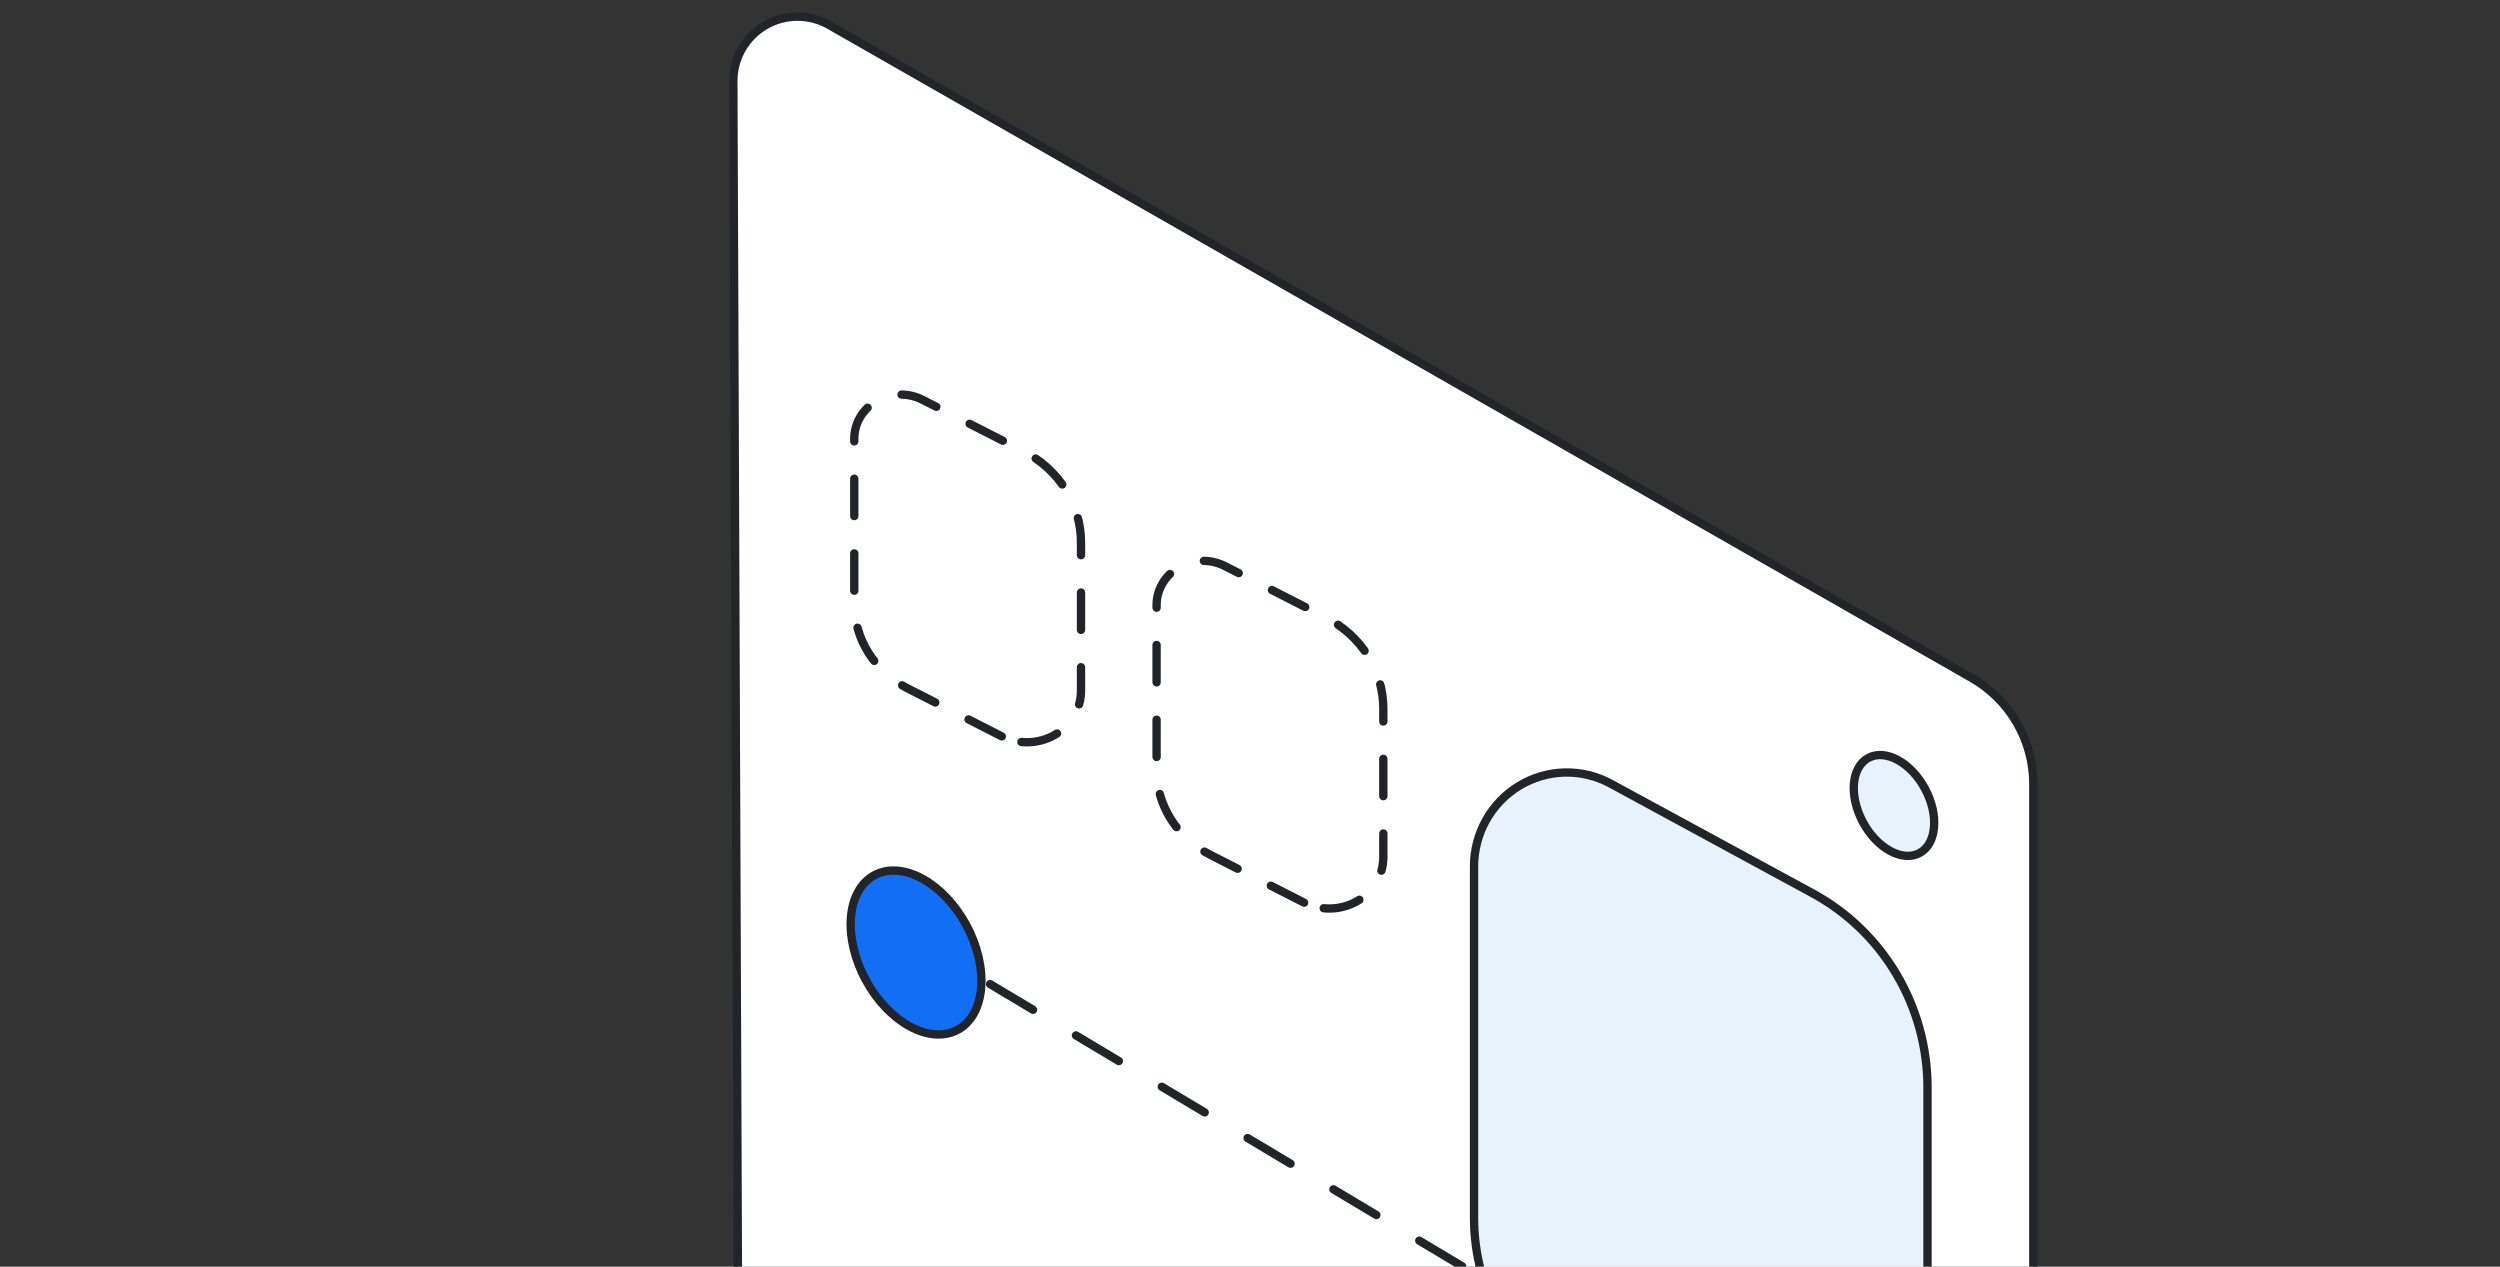
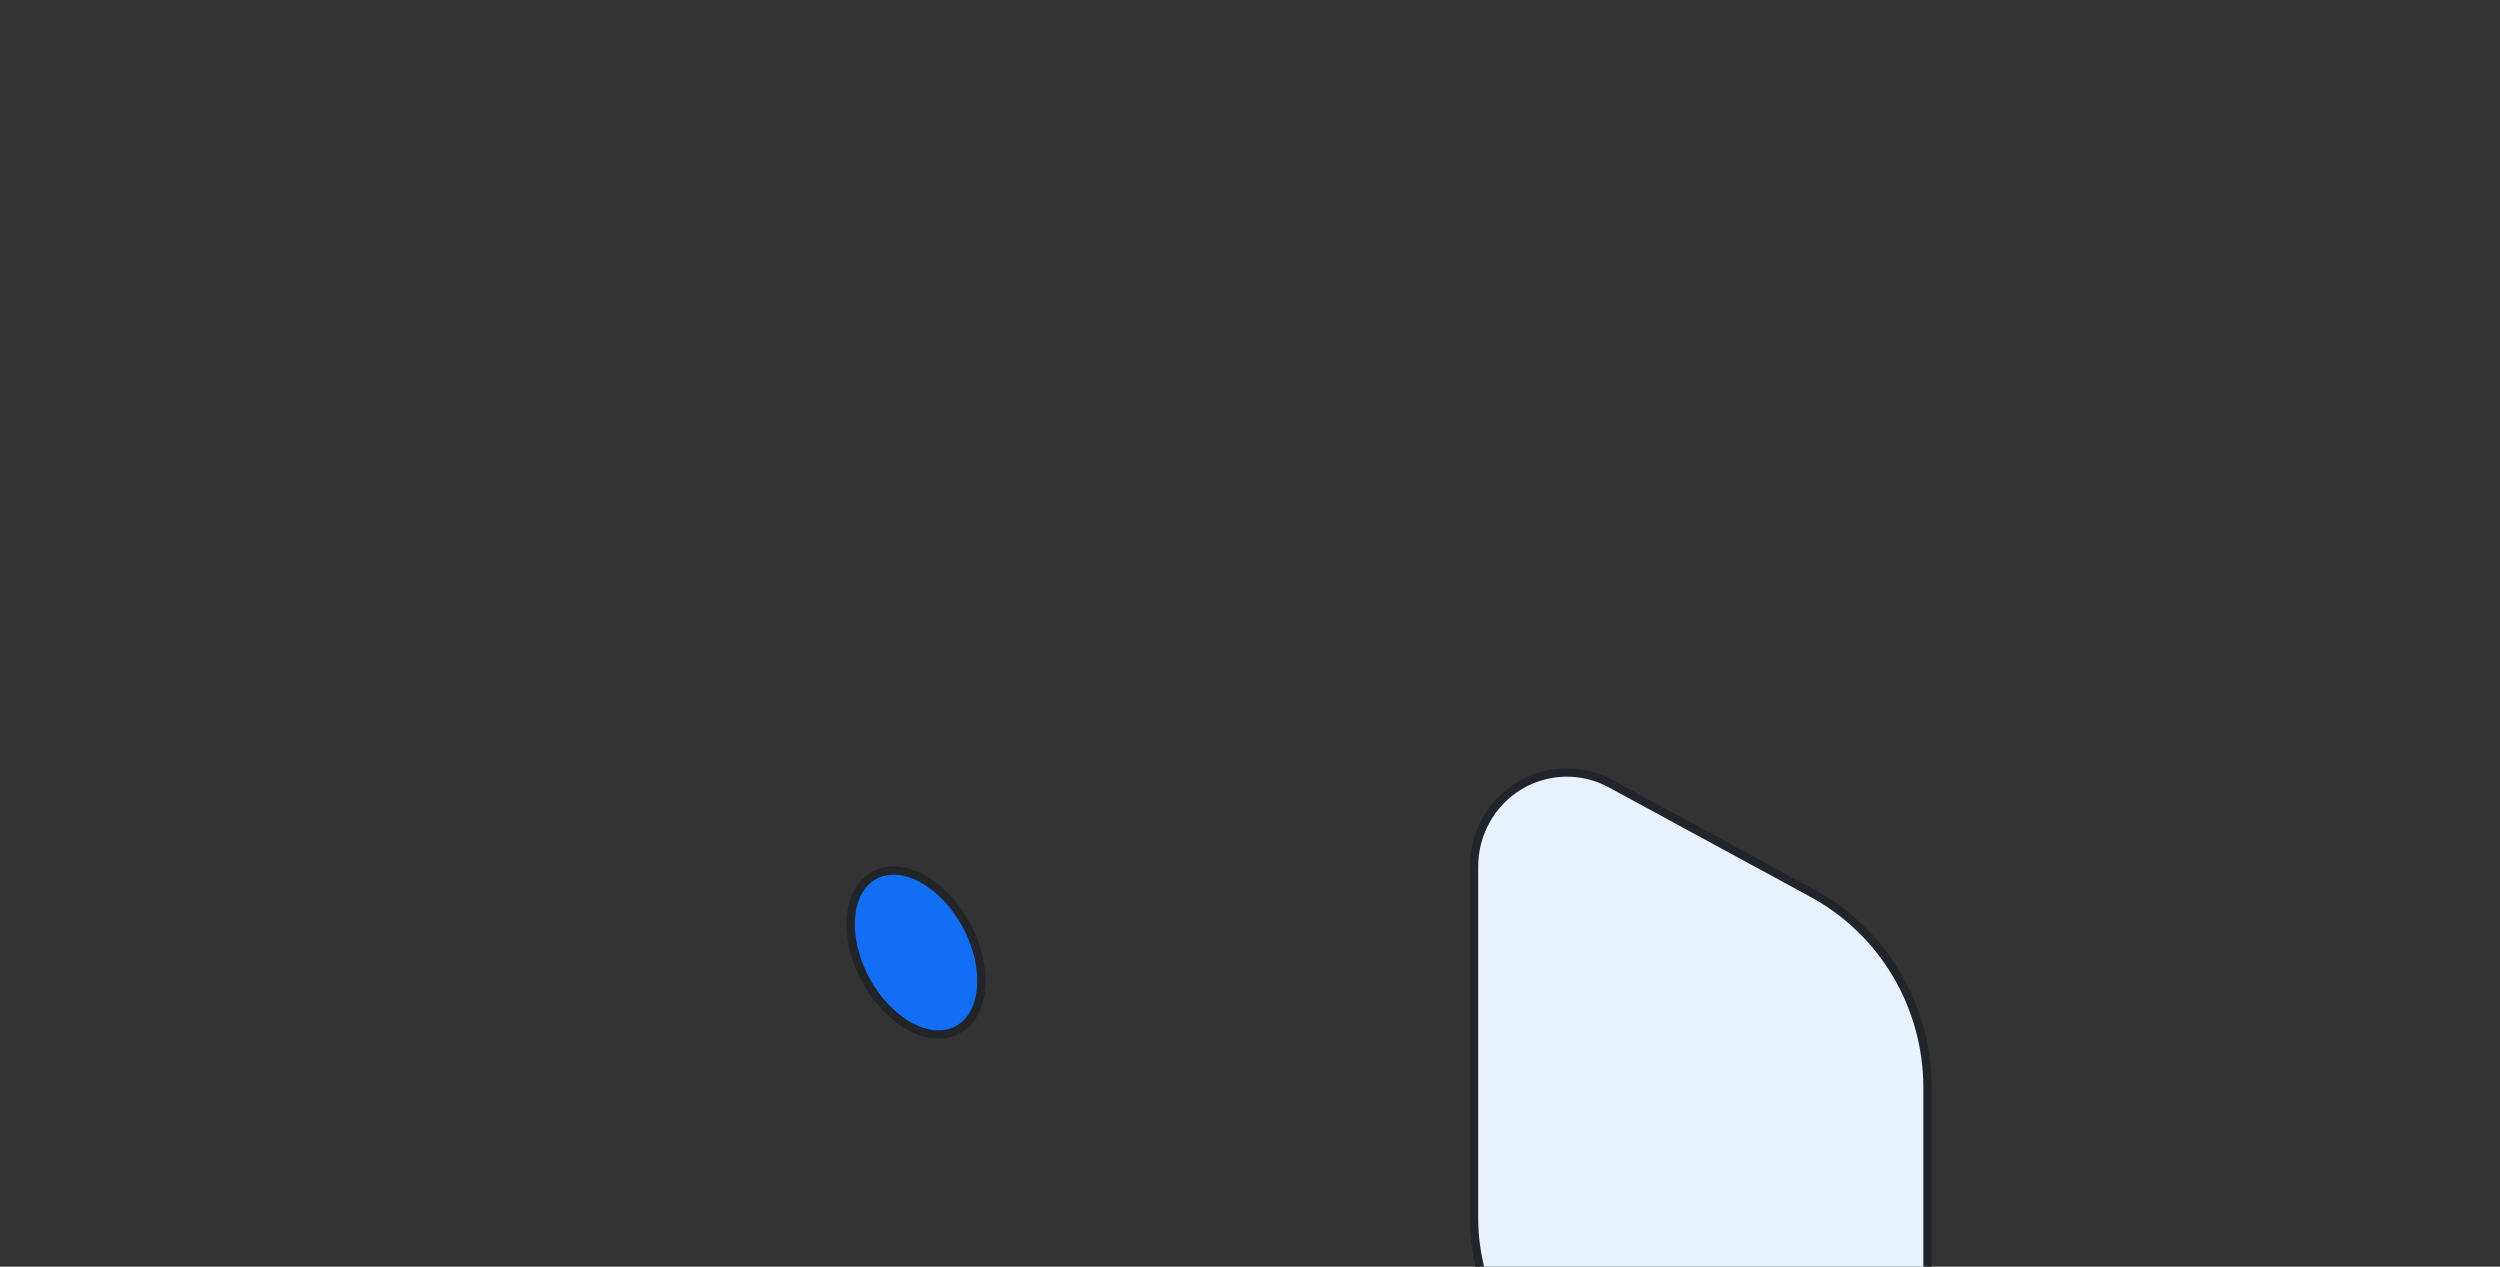
<svg xmlns="http://www.w3.org/2000/svg" width="150" height="76" viewBox="0 0 150 76" fill="none">
  <rect x="0" y="0" width="150" height="76" fill="#333333" stroke="none" />
-   <path d="M48.099 87.159L115.231 126.687C115.912 127.087 116.688 127.301 117.478 127.306C118.269 127.312 119.047 127.108 119.733 126.717C120.42 126.325 120.991 125.759 121.389 125.076C121.787 124.393 121.998 123.617 122 122.826V47.051C122 45.756 121.657 44.484 121.006 43.364C120.356 42.244 119.42 41.317 118.295 40.675L49.765 1.51C49.179 1.174 48.514 0.998 47.838 1C47.162 1.002 46.499 1.182 45.914 1.522C45.33 1.862 44.846 2.35 44.51 2.936C44.173 3.523 43.998 4.187 44 4.863L44.29 80.535C44.298 81.874 44.654 83.188 45.322 84.349C45.989 85.509 46.946 86.478 48.099 87.159Z" fill="white" stroke="#212529" stroke-width="0.5" stroke-miterlimit="10" stroke-linecap="round" />
-   <path d="M115.173 51.183C116.202 50.63 116.35 48.904 115.502 47.327C114.655 45.75 113.134 44.92 112.105 45.473C111.076 46.026 110.929 47.752 111.776 49.329C112.623 50.906 114.144 51.736 115.173 51.183Z" fill="#E8F2FC" stroke="#212529" stroke-width="0.5" stroke-miterlimit="10" stroke-linecap="round" />
-   <path d="M60.108 44.183L54.454 41.3C53.487 40.807 52.679 40.074 52.116 39.179C51.553 38.284 51.255 37.261 51.256 36.218V26.323C51.255 25.866 51.38 25.416 51.617 25.017C51.855 24.619 52.196 24.286 52.609 24.051C53.022 23.816 53.492 23.686 53.974 23.675C54.455 23.664 54.931 23.772 55.355 23.988L61.411 27.076C62.453 27.607 63.325 28.397 63.933 29.362C64.54 30.327 64.861 31.431 64.86 32.556V41.481C64.854 42.01 64.706 42.528 64.429 42.986C64.152 43.444 63.757 43.827 63.28 44.098C62.803 44.369 62.261 44.519 61.705 44.534C61.15 44.549 60.6 44.428 60.108 44.183Z" stroke="#212529" stroke-width="0.5" stroke-linecap="round" stroke-linejoin="round" stroke-dasharray="2.24 2.24" />
-   <path d="M78.247 54.16L72.594 51.277C71.627 50.784 70.819 50.051 70.256 49.156C69.692 48.261 69.395 47.237 69.395 46.194V36.3C69.395 35.842 69.52 35.392 69.757 34.994C69.994 34.596 70.336 34.263 70.749 34.028C71.162 33.792 71.632 33.663 72.113 33.652C72.594 33.641 73.07 33.749 73.495 33.965L79.55 37.052C80.593 37.583 81.465 38.373 82.072 39.339C82.68 40.304 83.001 41.407 83 42.532V51.458C82.994 51.986 82.845 52.504 82.569 52.962C82.292 53.42 81.896 53.803 81.419 54.074C80.942 54.345 80.4 54.496 79.845 54.511C79.29 54.525 78.74 54.405 78.247 54.16Z" stroke="#212529" stroke-width="0.5" stroke-linecap="round" stroke-linejoin="round" stroke-dasharray="2.24 2.24" />
  <path d="M106.146 90.041L94.838 83.899C92.905 82.849 91.289 81.288 90.162 79.381C89.036 77.474 88.441 75.293 88.442 73.072V51.992C88.441 51.017 88.691 50.058 89.165 49.209C89.639 48.361 90.323 47.652 91.149 47.151C91.975 46.65 92.915 46.374 93.877 46.351C94.84 46.327 95.792 46.557 96.64 47.018L108.751 53.595C110.837 54.726 112.581 56.409 113.796 58.465C115.011 60.522 115.652 62.873 115.651 65.269V84.286C115.639 85.411 115.342 86.514 114.788 87.49C114.235 88.466 113.443 89.282 112.49 89.859C111.536 90.436 110.452 90.756 109.341 90.788C108.23 90.82 107.13 90.563 106.146 90.041Z" fill="#E8F2FC" stroke="#212529" stroke-width="0.5" stroke-linecap="round" stroke-linejoin="round" />
  <path d="M57.456 61.792C59.128 60.894 59.367 58.088 57.989 55.525C56.612 52.962 54.141 51.612 52.469 52.51C50.797 53.409 50.558 56.215 51.935 58.778C53.313 61.341 55.784 62.69 57.456 61.792Z" fill="#136EF6" stroke="#212529" stroke-width="0.5" stroke-linecap="round" stroke-linejoin="round" />
-   <path d="M59.407 59.047L96.772 81.384" stroke="#212529" stroke-width="0.5" stroke-linecap="round" stroke-linejoin="round" stroke-dasharray="3 3" />
</svg>